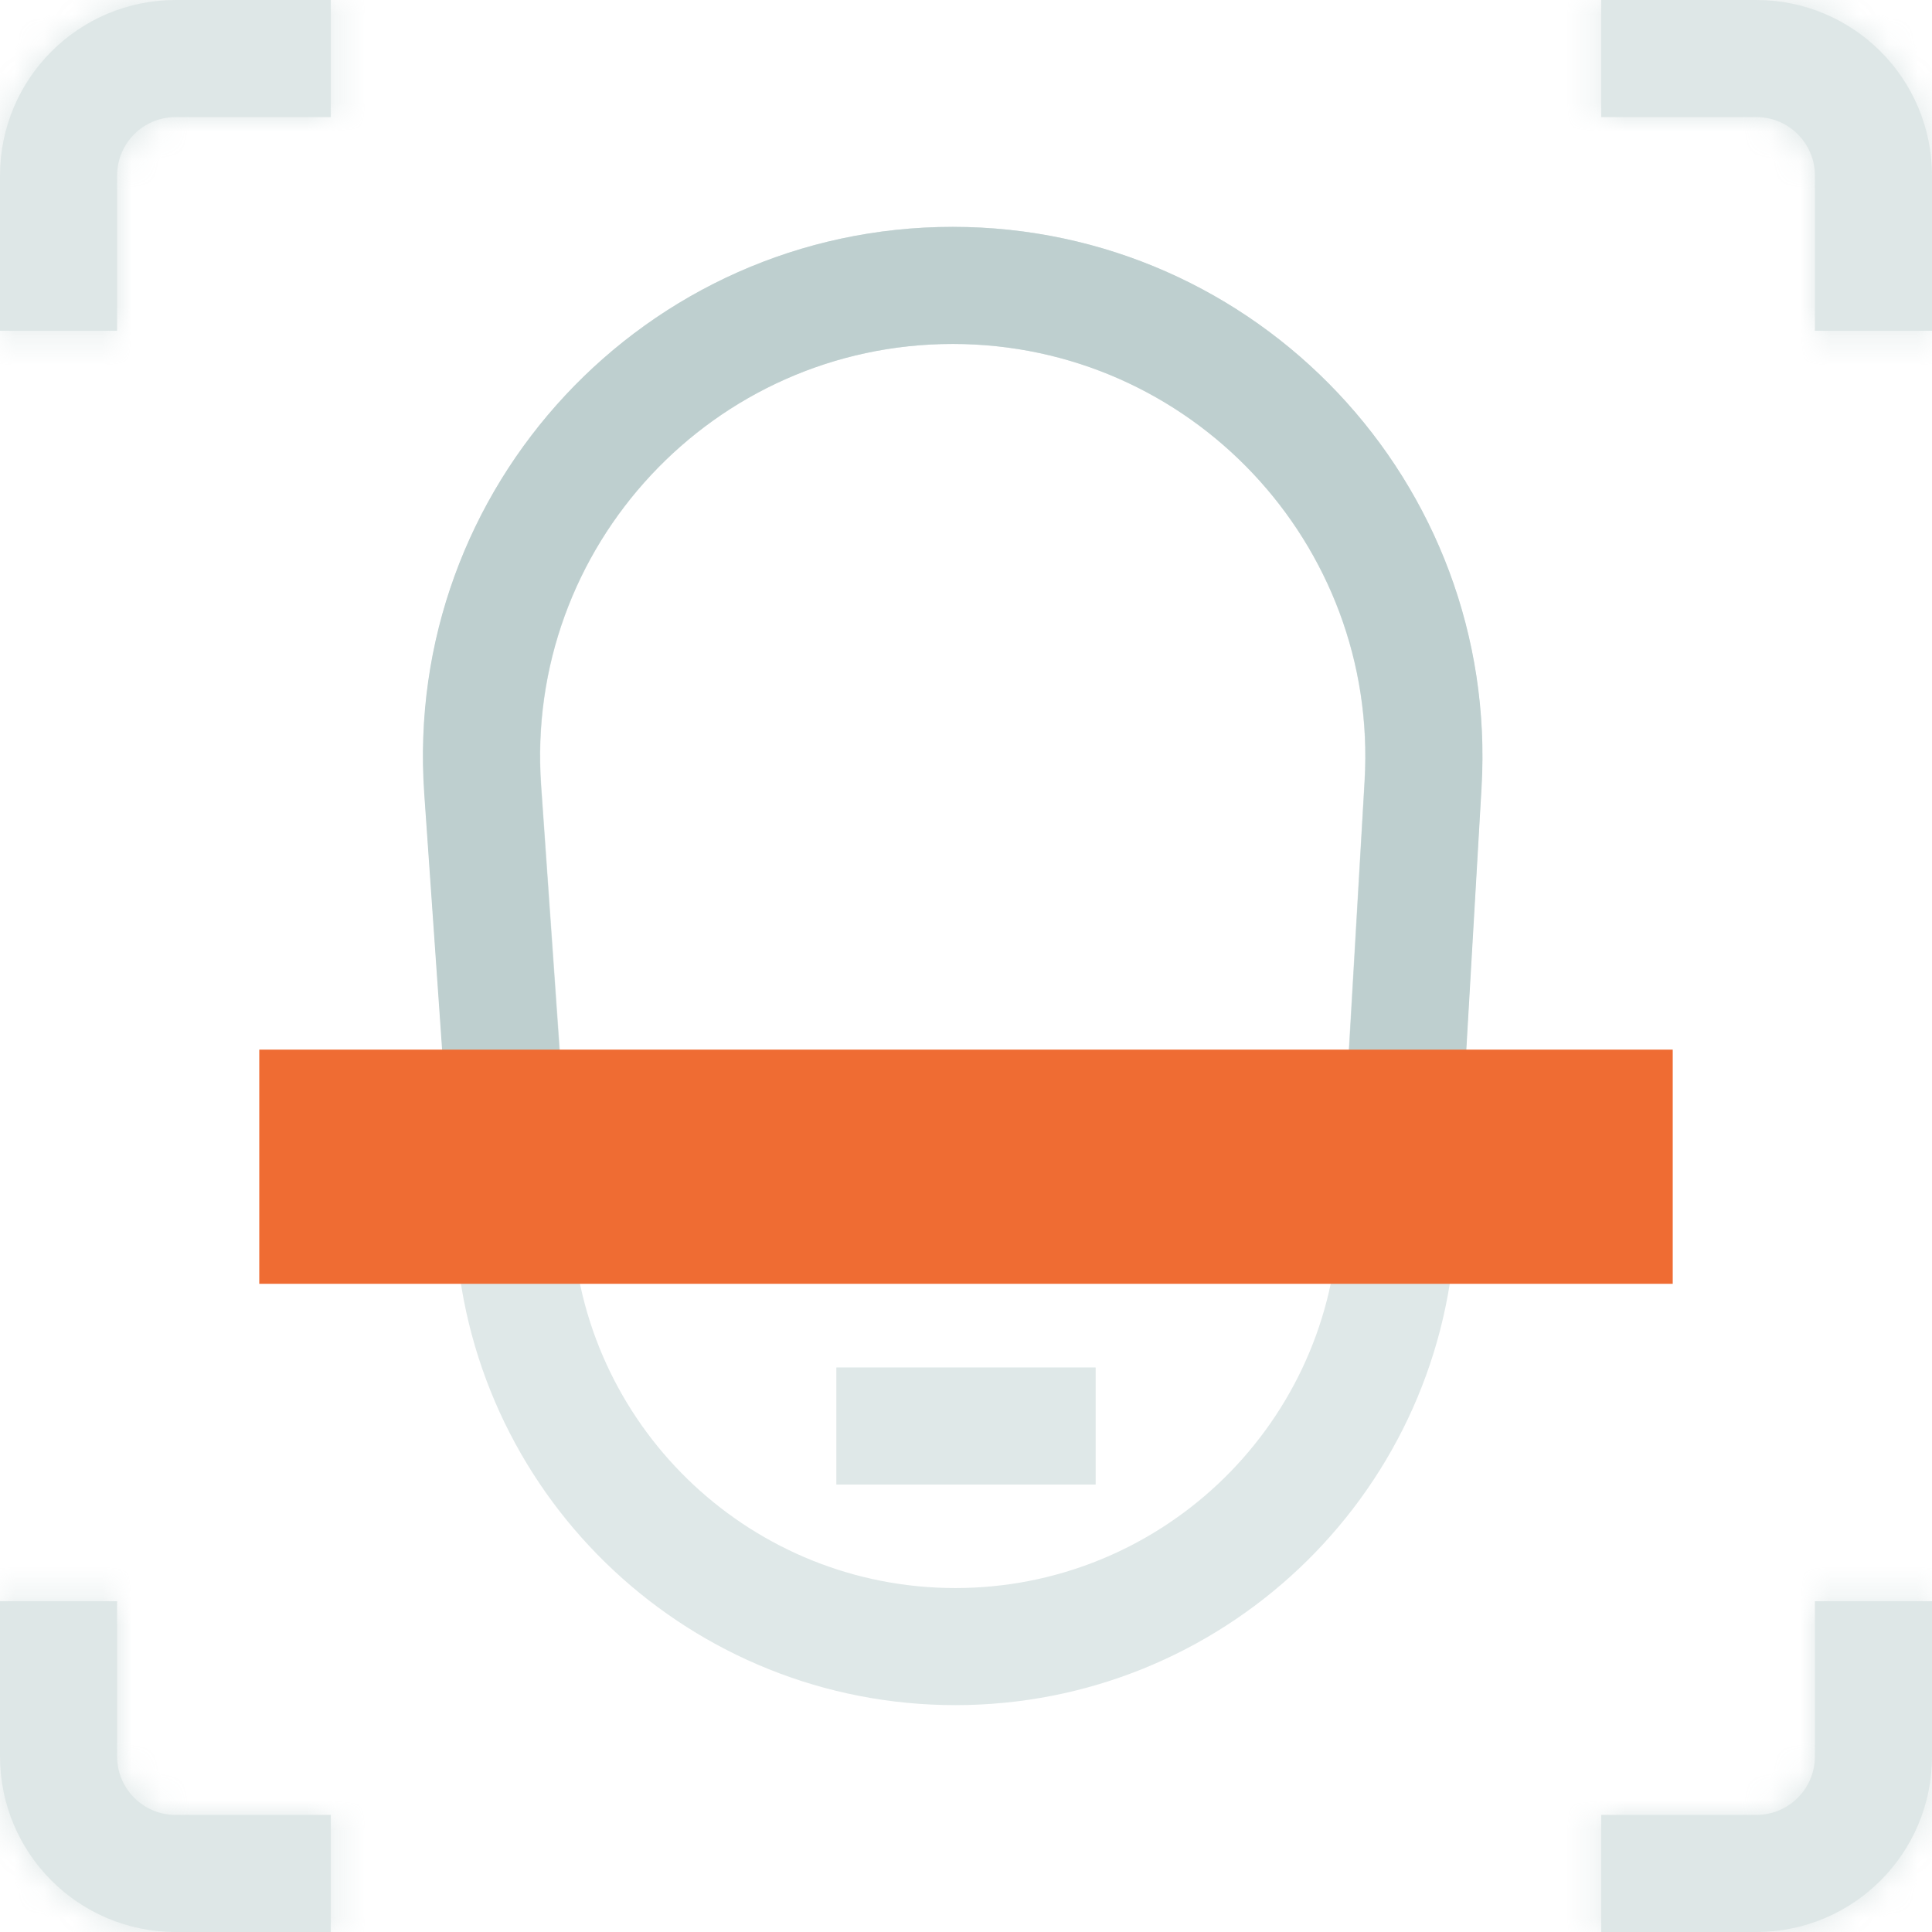
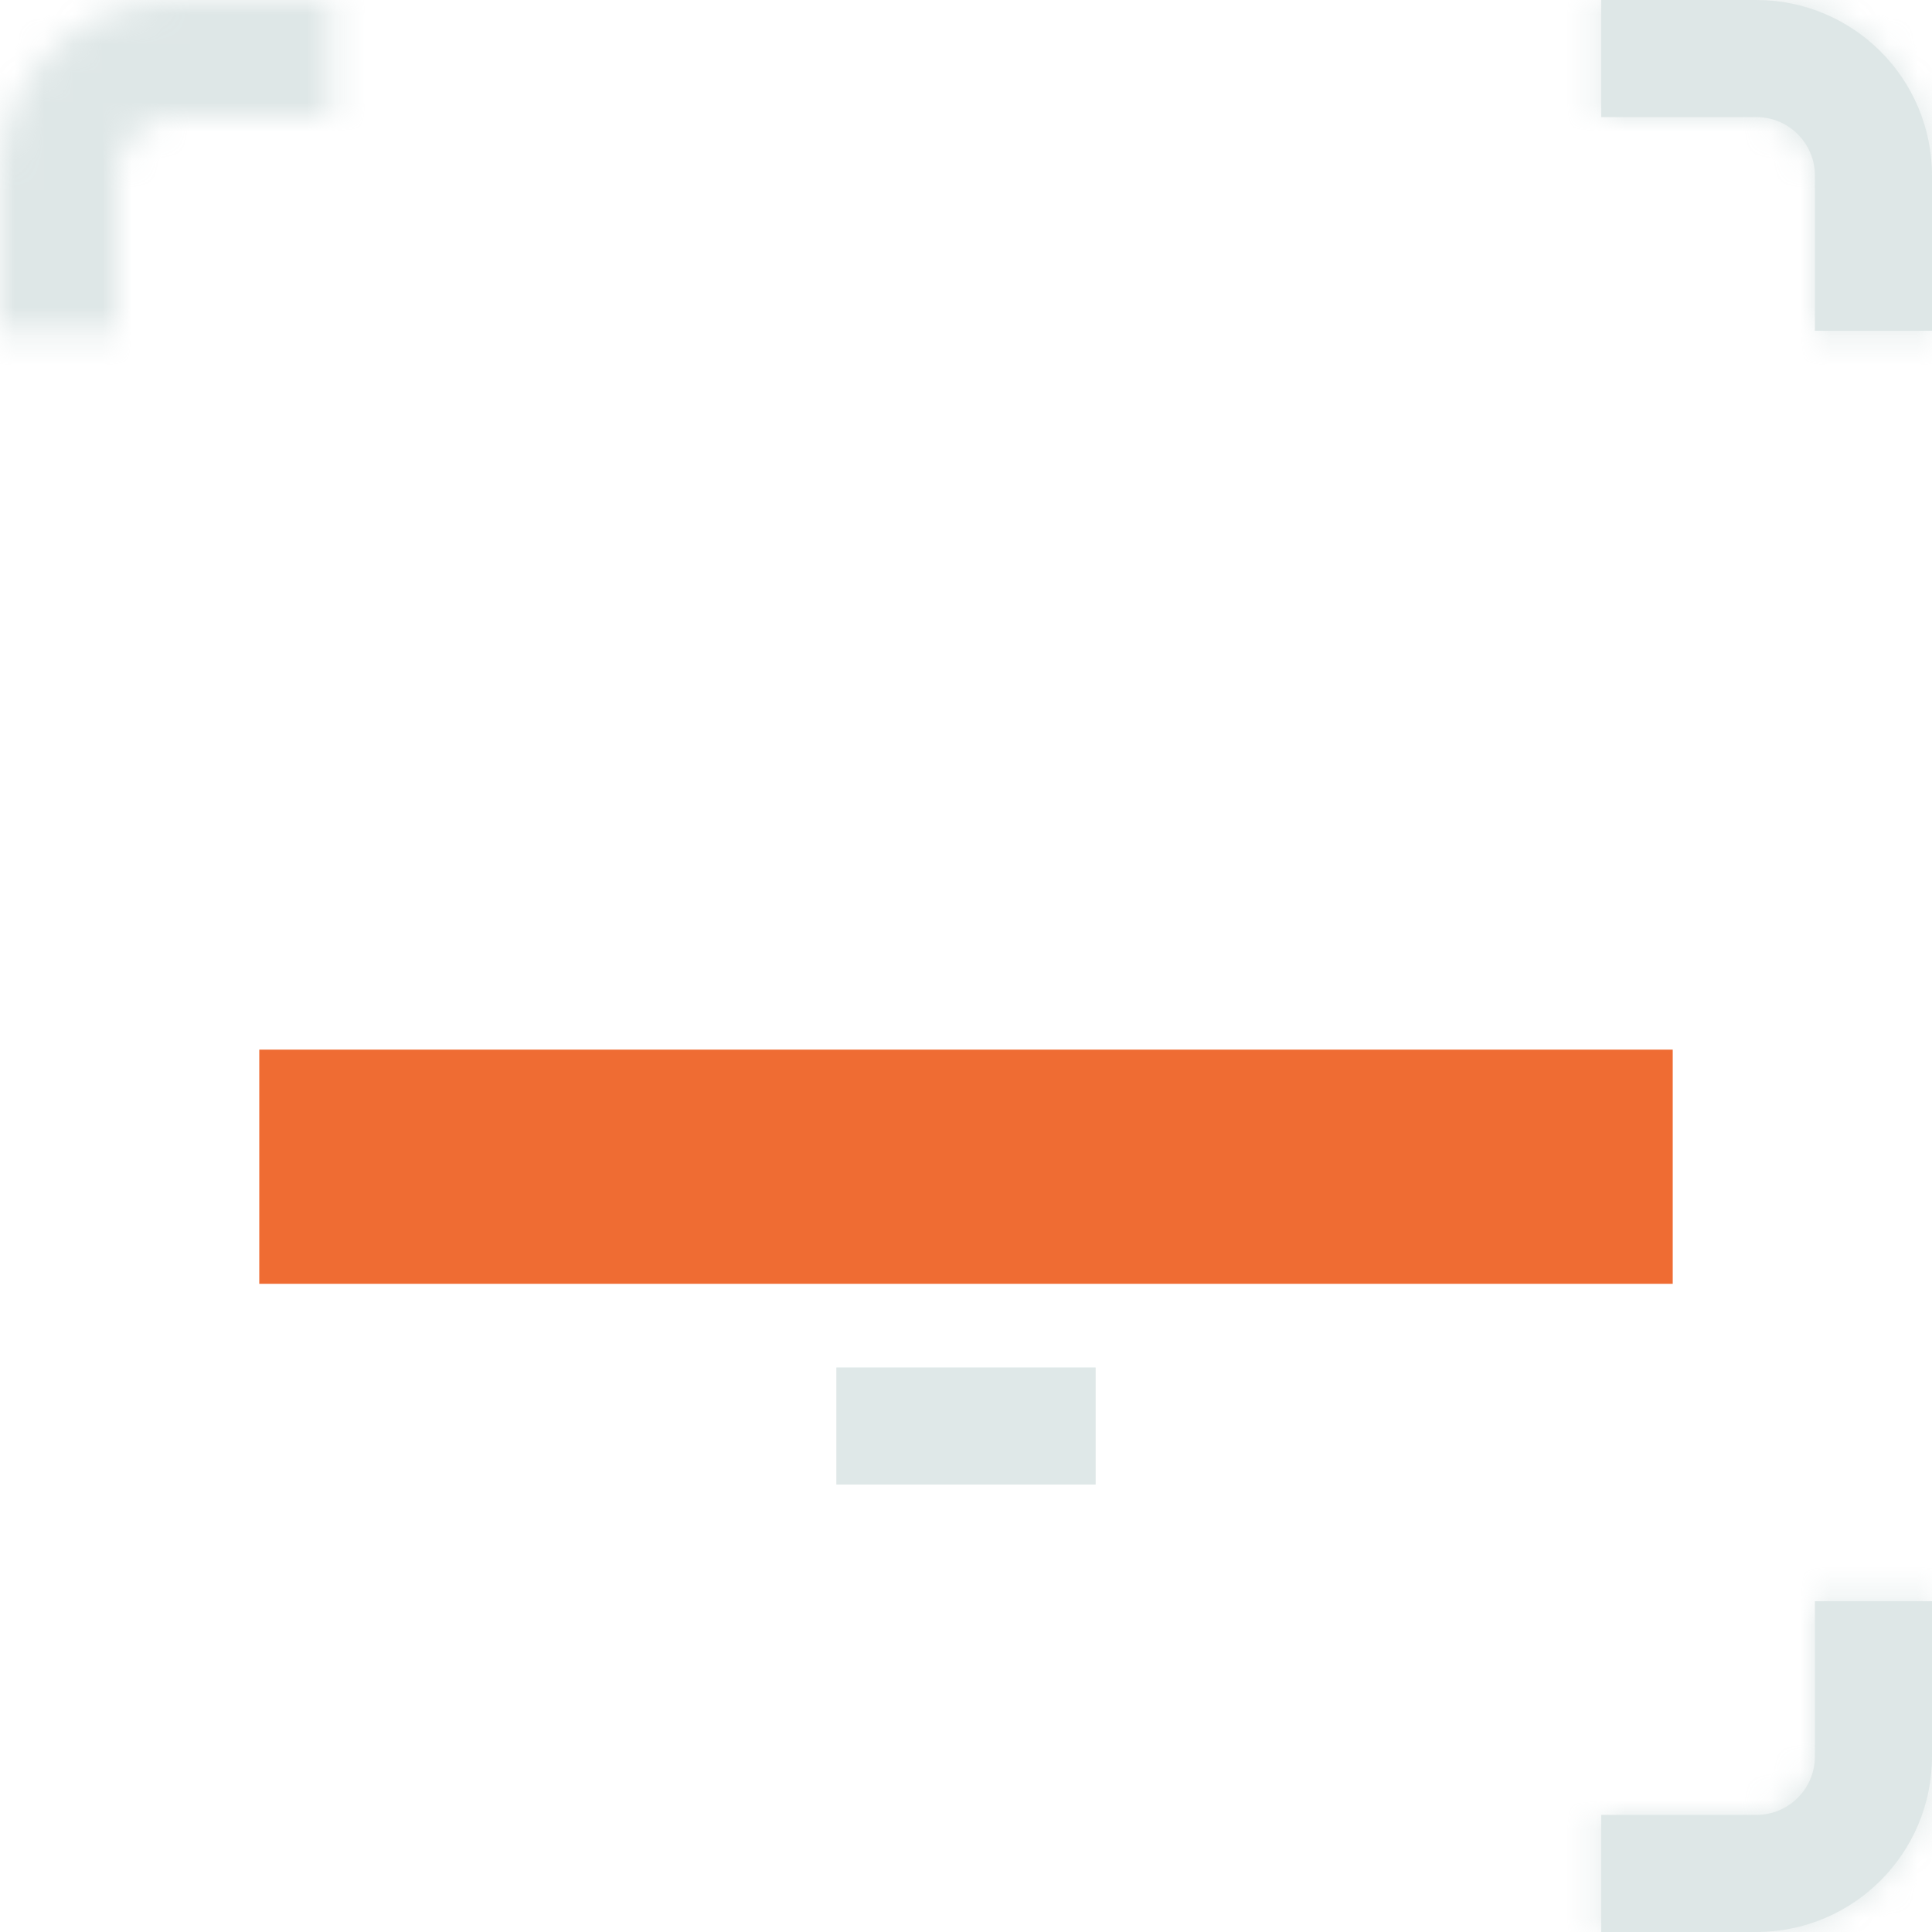
<svg xmlns="http://www.w3.org/2000/svg" width="66" height="66" viewBox="0 0 66 66" fill="none">
  <g opacity="0.5">
    <mask id="path-1-inside-1" fill="white">
      <path fill-rule="evenodd" clip-rule="evenodd" d="M0 6C0 2.686 2.686 0 6 0H11.3V4H6C4.895 4 4 4.895 4 6V11.3H0V6Z" />
    </mask>
-     <path fill-rule="evenodd" clip-rule="evenodd" d="M0 6C0 2.686 2.686 0 6 0H11.3V4H6C4.895 4 4 4.895 4 6V11.3H0V6Z" fill="#BECFCF" />
    <path d="M11.3 0H15.3V-4H11.3V0ZM11.3 4V8H15.3V4H11.3ZM4 11.3V15.3H8V11.3H4ZM0 11.3H-4V15.3H0V11.3ZM6 -4C0.477 -4 -4 0.477 -4 6H4C4 4.895 4.895 4 6 4V-4ZM11.3 -4H6V4H11.3V-4ZM15.3 4V0H7.3V4H15.3ZM6 8H11.3V0H6V8ZM8 6C8 7.105 7.105 8 6 8V0C2.686 0 0 2.686 0 6H8ZM8 11.3V6H0V11.3H8ZM0 15.3H4V7.3H0V15.3ZM-4 6V11.3H4V6H-4Z" fill="#BECFCF" mask="url(#path-1-inside-1)" />
  </g>
  <g opacity="0.5">
    <mask id="path-3-inside-2" fill="white">
      <path fill-rule="evenodd" clip-rule="evenodd" d="M66 6C66 2.686 63.314 0 60 0H54.7V4H60C61.105 4 62 4.895 62 6V11.3H66V6Z" />
    </mask>
    <path fill-rule="evenodd" clip-rule="evenodd" d="M66 6C66 2.686 63.314 0 60 0H54.7V4H60C61.105 4 62 4.895 62 6V11.3H66V6Z" fill="#BECFCF" />
    <path d="M54.7 0H50.7V-4H54.7V0ZM54.7 4V8H50.7V4H54.7ZM62 11.3V15.3H58V11.3H62ZM66 11.3H70V15.3H66V11.3ZM60 -4C65.523 -4 70 0.477 70 6H62C62 4.895 61.105 4 60 4V-4ZM54.7 -4H60V4H54.7V-4ZM50.7 4V0H58.7V4H50.7ZM60 8H54.7V0H60V8ZM58 6C58 7.105 58.895 8 60 8V0C63.314 0 66 2.686 66 6H58ZM58 11.3V6H66V11.3H58ZM66 15.3H62V7.3H66V15.3ZM70 6V11.3H62V6H70Z" fill="#BECFCF" mask="url(#path-3-inside-2)" />
  </g>
  <g opacity="0.5">
    <mask id="path-5-inside-3" fill="white">
      <path fill-rule="evenodd" clip-rule="evenodd" d="M66 60C66 63.314 63.314 66 60 66H54.7V62H60C61.105 62 62 61.105 62 60V54.7H66V60Z" />
    </mask>
    <path fill-rule="evenodd" clip-rule="evenodd" d="M66 60C66 63.314 63.314 66 60 66H54.7V62H60C61.105 62 62 61.105 62 60V54.7H66V60Z" fill="#BECFCF" />
    <path d="M54.7 66H50.7V70H54.7V66ZM54.7 62V58H50.7V62H54.7ZM62 54.7V50.7H58V54.7H62ZM66 54.7H70V50.7H66V54.7ZM60 70C65.523 70 70 65.523 70 60H62C62 61.105 61.105 62 60 62V70ZM54.7 70H60V62H54.7V70ZM50.7 62V66H58.7V62H50.7ZM60 58H54.7V66H60V58ZM58 60C58 58.895 58.895 58 60 58V66C63.314 66 66 63.314 66 60H58ZM58 54.7V60H66V54.7H58ZM66 50.7H62V58.7H66V50.7ZM70 60V54.7H62V60H70Z" fill="#BECFCF" mask="url(#path-5-inside-3)" />
  </g>
  <g opacity="0.5">
    <mask id="path-7-inside-4" fill="white">
-       <path fill-rule="evenodd" clip-rule="evenodd" d="M0 60C0 63.314 2.686 66 6 66H11.3V62H6C4.895 62 4 61.105 4 60V54.7H0V60Z" />
-     </mask>
-     <path fill-rule="evenodd" clip-rule="evenodd" d="M0 60C0 63.314 2.686 66 6 66H11.3V62H6C4.895 62 4 61.105 4 60V54.7H0V60Z" fill="#BECFCF" />
+       </mask>
    <path d="M11.3 66H15.3V70H11.3V66ZM11.3 62V58H15.3V62H11.3ZM4 54.7V50.7H8V54.7H4ZM0 54.7H-4V50.7H0V54.7ZM6 70C0.477 70 -4 65.523 -4 60H4C4 61.105 4.895 62 6 62V70ZM11.3 70H6V62H11.3V70ZM15.3 62V66H7.3V62H15.3ZM6 58H11.3V66H6V58ZM8 60C8 58.895 7.105 58 6 58V66C2.686 66 0 63.314 0 60H8ZM8 54.7V60H0V54.7H8ZM0 50.7H4V58.7H0V50.7ZM-4 60V54.7H4V60H-4Z" fill="#BECFCF" mask="url(#path-7-inside-4)" />
  </g>
-   <path fill-rule="evenodd" clip-rule="evenodd" d="M14.501 27.109C13.765 16.644 22.056 7.75 32.547 7.75C42.954 7.75 51.215 16.511 50.606 26.9L49.713 42.142C49.183 51.185 41.695 58.25 32.636 58.25C23.654 58.25 16.202 51.303 15.572 42.343L14.501 27.109ZM32.547 11.75C24.376 11.75 17.918 18.677 18.491 26.828L19.562 42.063C20.045 48.928 25.754 54.25 32.636 54.25C39.576 54.25 45.314 48.837 45.72 41.908L46.613 26.666C47.087 18.574 40.652 11.75 32.547 11.75Z" fill="#DFE8E8" />
-   <path fill-rule="evenodd" clip-rule="evenodd" d="M14.492 27.108C13.762 16.642 22.055 7.75 32.546 7.75C42.954 7.75 51.218 16.509 50.613 26.899L49.801 40.866L45.808 40.634L46.62 26.667C47.091 18.573 40.654 11.75 32.546 11.75C24.374 11.75 17.913 18.677 18.482 26.829L19.444 40.611L15.454 40.889L14.492 27.108Z" fill="#BECFCF" />
  <path fill-rule="evenodd" clip-rule="evenodd" d="M55.143 41.857H10.857V37.857H55.143V41.857Z" fill="#ef6c33" stroke="#ef6c33" stroke-width="4" />
  <path fill-rule="evenodd" clip-rule="evenodd" d="M37.429 50.714H28.571V46.714H37.429V50.714Z" fill="#DFE8E8" />
</svg>